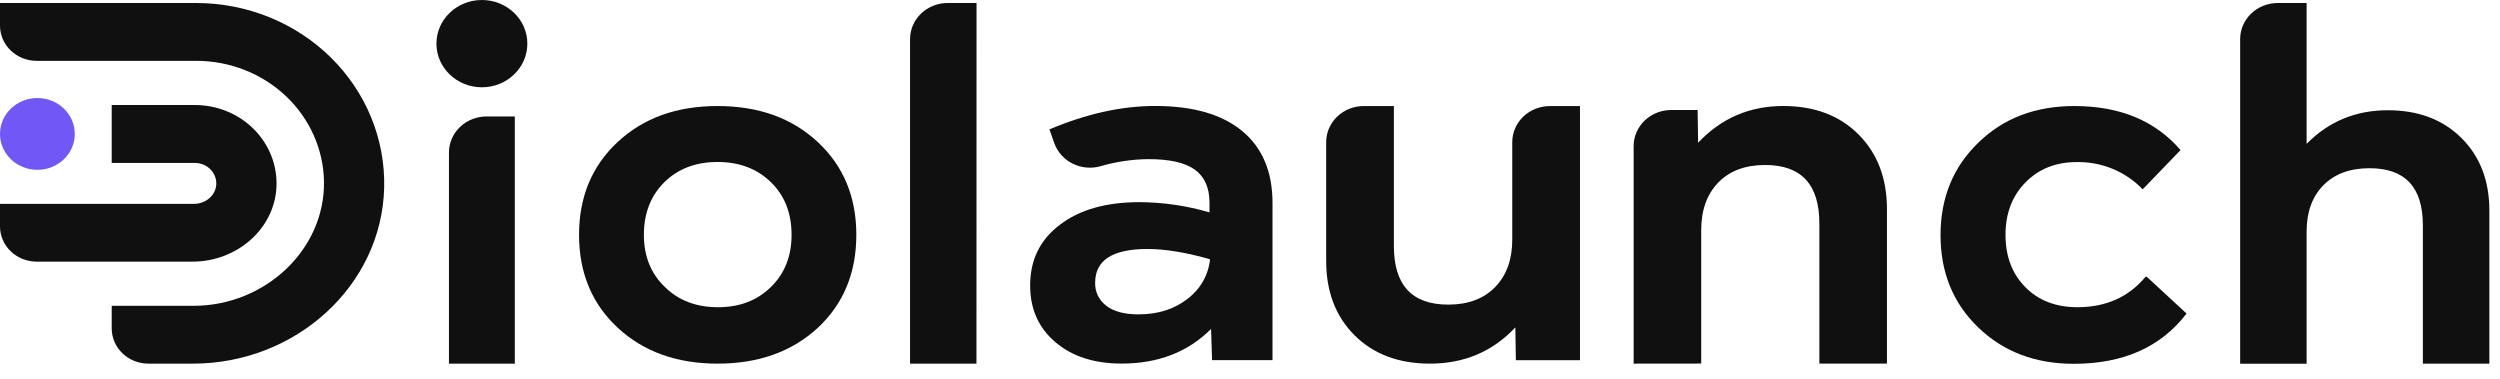
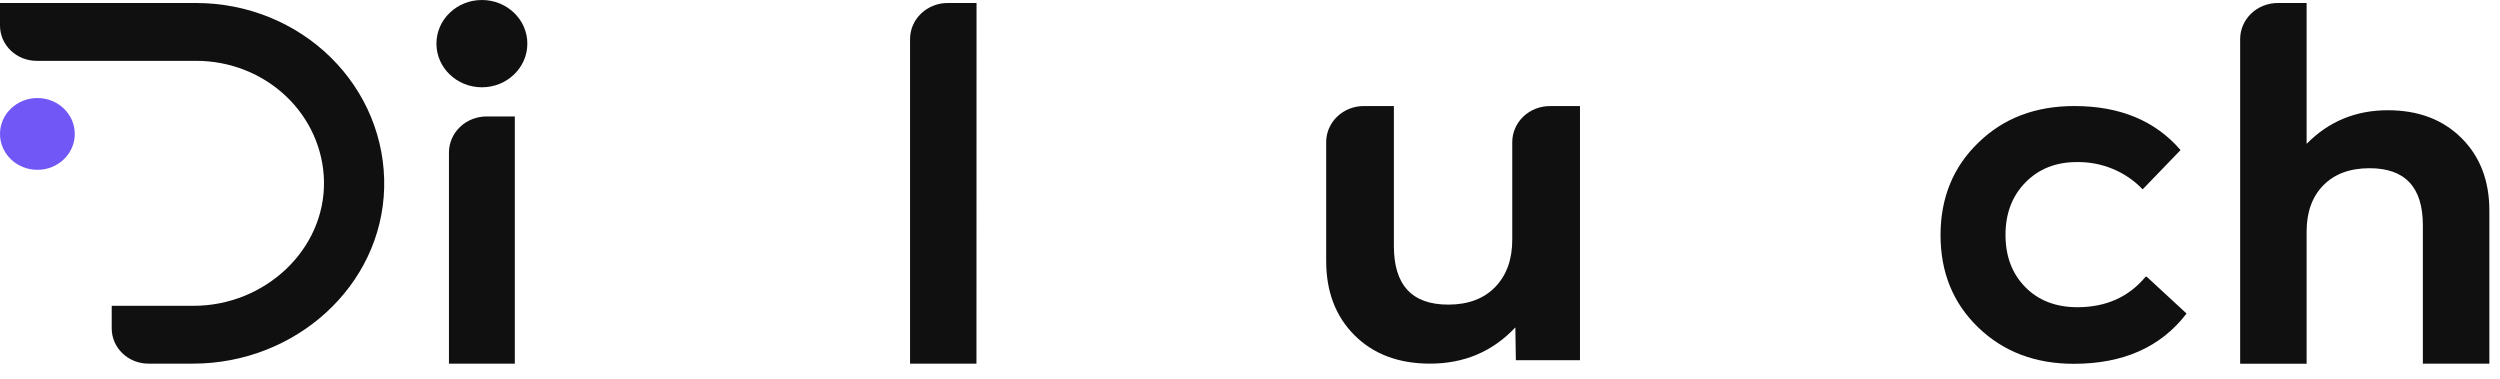
<svg xmlns="http://www.w3.org/2000/svg" width="330" height="50" viewBox="0 0 330 50" fill="none">
  <path d="M64.22 15.373H67.957V48H59.262V20.124C59.264 18.863 59.788 17.655 60.717 16.764C61.647 15.874 62.907 15.373 64.22 15.373Z" fill="#101010" />
-   <path d="M76.434 30.999C76.434 25.992 78.134 21.905 81.536 18.738C84.937 15.571 89.336 13.991 94.734 13.997C100.131 13.997 104.53 15.578 107.933 18.738C111.336 21.899 113.037 25.986 113.035 30.999C113.035 36.013 111.345 40.1 107.966 43.259C104.543 46.42 100.132 48 94.734 48C89.336 48 84.937 46.42 81.536 43.259C78.134 40.1 76.434 36.013 76.434 30.999ZM84.992 30.999C84.992 33.823 85.917 36.12 87.768 37.888C89.566 39.657 91.892 40.545 94.744 40.553C97.597 40.561 99.935 39.673 101.756 37.888C103.577 36.112 104.487 33.815 104.487 30.999C104.487 28.135 103.577 25.818 101.756 24.046C99.936 22.274 97.599 21.386 94.744 21.381C91.848 21.381 89.5 22.269 87.7 24.046C85.9 25.823 84.997 28.14 84.992 30.999Z" fill="#101010" />
  <path d="M128.893 48H120.127V5.158C120.127 3.895 120.649 2.684 121.579 1.792C122.509 0.899 123.77 0.397 125.085 0.397H128.903L128.893 48Z" fill="#101010" />
-   <path d="M139.934 29.647C142.525 27.673 146.013 26.686 150.398 26.684C153.535 26.698 156.653 27.154 159.653 28.036V26.75C159.653 24.774 159.005 23.321 157.708 22.389C156.411 21.457 154.354 20.996 151.536 21.006C149.415 21.032 147.308 21.346 145.278 21.938C144.051 22.286 142.731 22.166 141.594 21.602C140.457 21.039 139.59 20.075 139.175 18.913L138.524 17.079C143.402 15.016 148.053 13.986 152.477 13.988C157.483 13.988 161.318 15.093 163.98 17.304C166.643 19.515 167.973 22.681 167.97 26.803V47.54H159.994L159.86 43.421C156.817 46.469 152.882 47.993 148.054 47.993C144.434 47.993 141.516 47.048 139.301 45.158C137.086 43.269 135.979 40.779 135.98 37.69C135.977 34.303 137.295 31.622 139.934 29.647ZM144.562 37.309C144.538 37.895 144.659 38.478 144.916 39.01C145.172 39.542 145.557 40.008 146.038 40.369C147.02 41.12 148.428 41.496 150.262 41.496C152.856 41.496 155.025 40.808 156.769 39.434C157.605 38.803 158.297 38.015 158.805 37.118C159.312 36.221 159.624 35.235 159.721 34.218C156.545 33.317 153.795 32.866 151.47 32.866C146.863 32.866 144.56 34.347 144.562 37.309Z" fill="#101010" />
  <path d="M180.013 13.997H183.992V32.479C183.992 37.631 186.381 40.208 191.158 40.209C193.794 40.209 195.864 39.434 197.367 37.884C198.871 36.333 199.621 34.247 199.618 31.626V18.763C199.618 17.5 200.14 16.289 201.07 15.396C202 14.504 203.262 14.002 204.576 14.002H208.558V47.542H200.094L200.026 43.218C197.024 46.406 193.271 48 188.768 48C184.629 48 181.308 46.755 178.807 44.264C176.305 41.774 175.055 38.499 175.055 34.439V18.758C175.055 17.495 175.577 16.284 176.507 15.392C177.437 14.499 178.698 13.997 180.013 13.997Z" fill="#101010" />
-   <path d="M215.64 48V19.281C215.64 18.656 215.768 18.037 216.018 17.459C216.268 16.882 216.632 16.357 217.092 15.915C217.554 15.473 218.1 15.122 218.702 14.883C219.302 14.644 219.948 14.521 220.598 14.521H224.084L224.152 18.838C227.192 15.608 230.938 13.993 235.39 13.993C239.522 13.993 242.834 15.246 245.332 17.752C247.828 20.259 249.076 23.539 249.078 27.593V47.995H240.156V29.494C240.156 24.352 237.772 21.78 233.006 21.779C230.372 21.779 228.304 22.553 226.806 24.102C225.308 25.651 224.558 27.75 224.56 30.4V47.99L215.64 48Z" fill="#101010" />
  <path d="M261.174 18.801C264.464 15.599 268.678 13.997 273.812 13.997C279.824 13.997 284.496 15.935 287.832 19.811L282.83 24.996C281.732 23.838 280.388 22.918 278.89 22.297C277.392 21.676 275.772 21.368 274.14 21.393C271.376 21.393 269.116 22.288 267.362 24.078C265.606 25.867 264.728 28.174 264.726 30.999C264.726 33.824 265.594 36.12 267.328 37.889C269.062 39.657 271.356 40.545 274.206 40.553C277.972 40.553 280.968 39.221 283.196 36.556C283.21 36.543 283.226 36.532 283.242 36.525C283.26 36.518 283.278 36.514 283.298 36.514C283.316 36.514 283.336 36.518 283.352 36.525C283.37 36.532 283.386 36.543 283.398 36.556L288.624 41.386C285.242 45.81 280.28 48.022 273.738 48.022C268.646 48.022 264.44 46.421 261.122 43.218C257.802 40.016 256.146 35.95 256.15 31.02C256.158 26.077 257.834 22.004 261.174 18.801Z" fill="#101010" />
  <path d="M300.658 0.397H304.474V18.988C307.38 16.031 310.954 14.552 315.196 14.552C319.214 14.552 322.452 15.774 324.91 18.218C327.368 20.661 328.596 23.856 328.596 27.803V48.002H319.818V29.732C319.818 24.712 317.474 22.203 312.784 22.205C310.194 22.205 308.16 22.955 306.686 24.455C305.21 25.956 304.474 27.993 304.474 30.567V48.01H295.7V5.158C295.7 4.532 295.828 3.913 296.076 3.336C296.326 2.758 296.692 2.234 297.152 1.792C297.612 1.35 298.158 0.999 298.76 0.76C299.362 0.52 300.006 0.397 300.658 0.397Z" fill="#101010" />
  <path d="M25.464 48H19.588C18.303 48 17.072 47.51 16.164 46.638C15.256 45.767 14.746 44.584 14.746 43.351V40.367H25.545C34.967 40.367 42.925 32.963 42.766 23.92C42.685 19.683 40.875 15.645 37.727 12.674C34.579 9.703 30.343 8.036 25.928 8.031H4.842C3.558 8.031 2.326 7.541 1.418 6.669C0.51 5.797 0 4.615 0 3.382V0.397H25.928C29.233 0.401 32.504 1.038 35.549 2.271C38.594 3.505 41.352 5.31 43.66 7.58C45.969 9.851 47.781 12.541 48.992 15.493C50.203 18.446 50.788 21.601 50.711 24.773C50.391 37.765 39.001 48 25.464 48Z" fill="#101010" />
-   <path d="M25.424 34.536H4.842C4.206 34.536 3.577 34.415 2.989 34.182C2.402 33.948 1.868 33.606 1.418 33.174C0.969 32.742 0.612 32.23 0.369 31.666C0.125 31.102 0 30.497 0 29.887V26.907H25.611C27.082 26.907 28.386 25.877 28.537 24.485C28.577 24.109 28.533 23.729 28.41 23.37C28.287 23.011 28.088 22.681 27.824 22.401C27.56 22.121 27.238 21.897 26.879 21.743C26.519 21.59 26.13 21.51 25.737 21.51H14.746V13.862H25.737C27.196 13.863 28.641 14.149 29.982 14.703C31.323 15.257 32.533 16.066 33.539 17.082C34.544 18.098 35.324 19.299 35.832 20.613C36.339 21.928 36.563 23.327 36.491 24.727C36.203 30.272 31.215 34.536 25.424 34.536Z" fill="#101010" />
  <path d="M4.935 22.418C7.661 22.418 9.871 20.297 9.871 17.68C9.871 15.063 7.661 12.941 4.935 12.941C2.21 12.941 0 15.063 0 17.68C0 20.297 2.21 22.418 4.935 22.418Z" fill="#7257F7" />
  <path d="M63.61 11.522C66.923 11.522 69.61 8.942 69.61 5.761C69.61 2.579 66.923 0 63.61 0C60.296 0 57.609 2.579 57.609 5.761C57.609 8.942 60.296 11.522 63.61 11.522Z" fill="#101010" />
</svg>